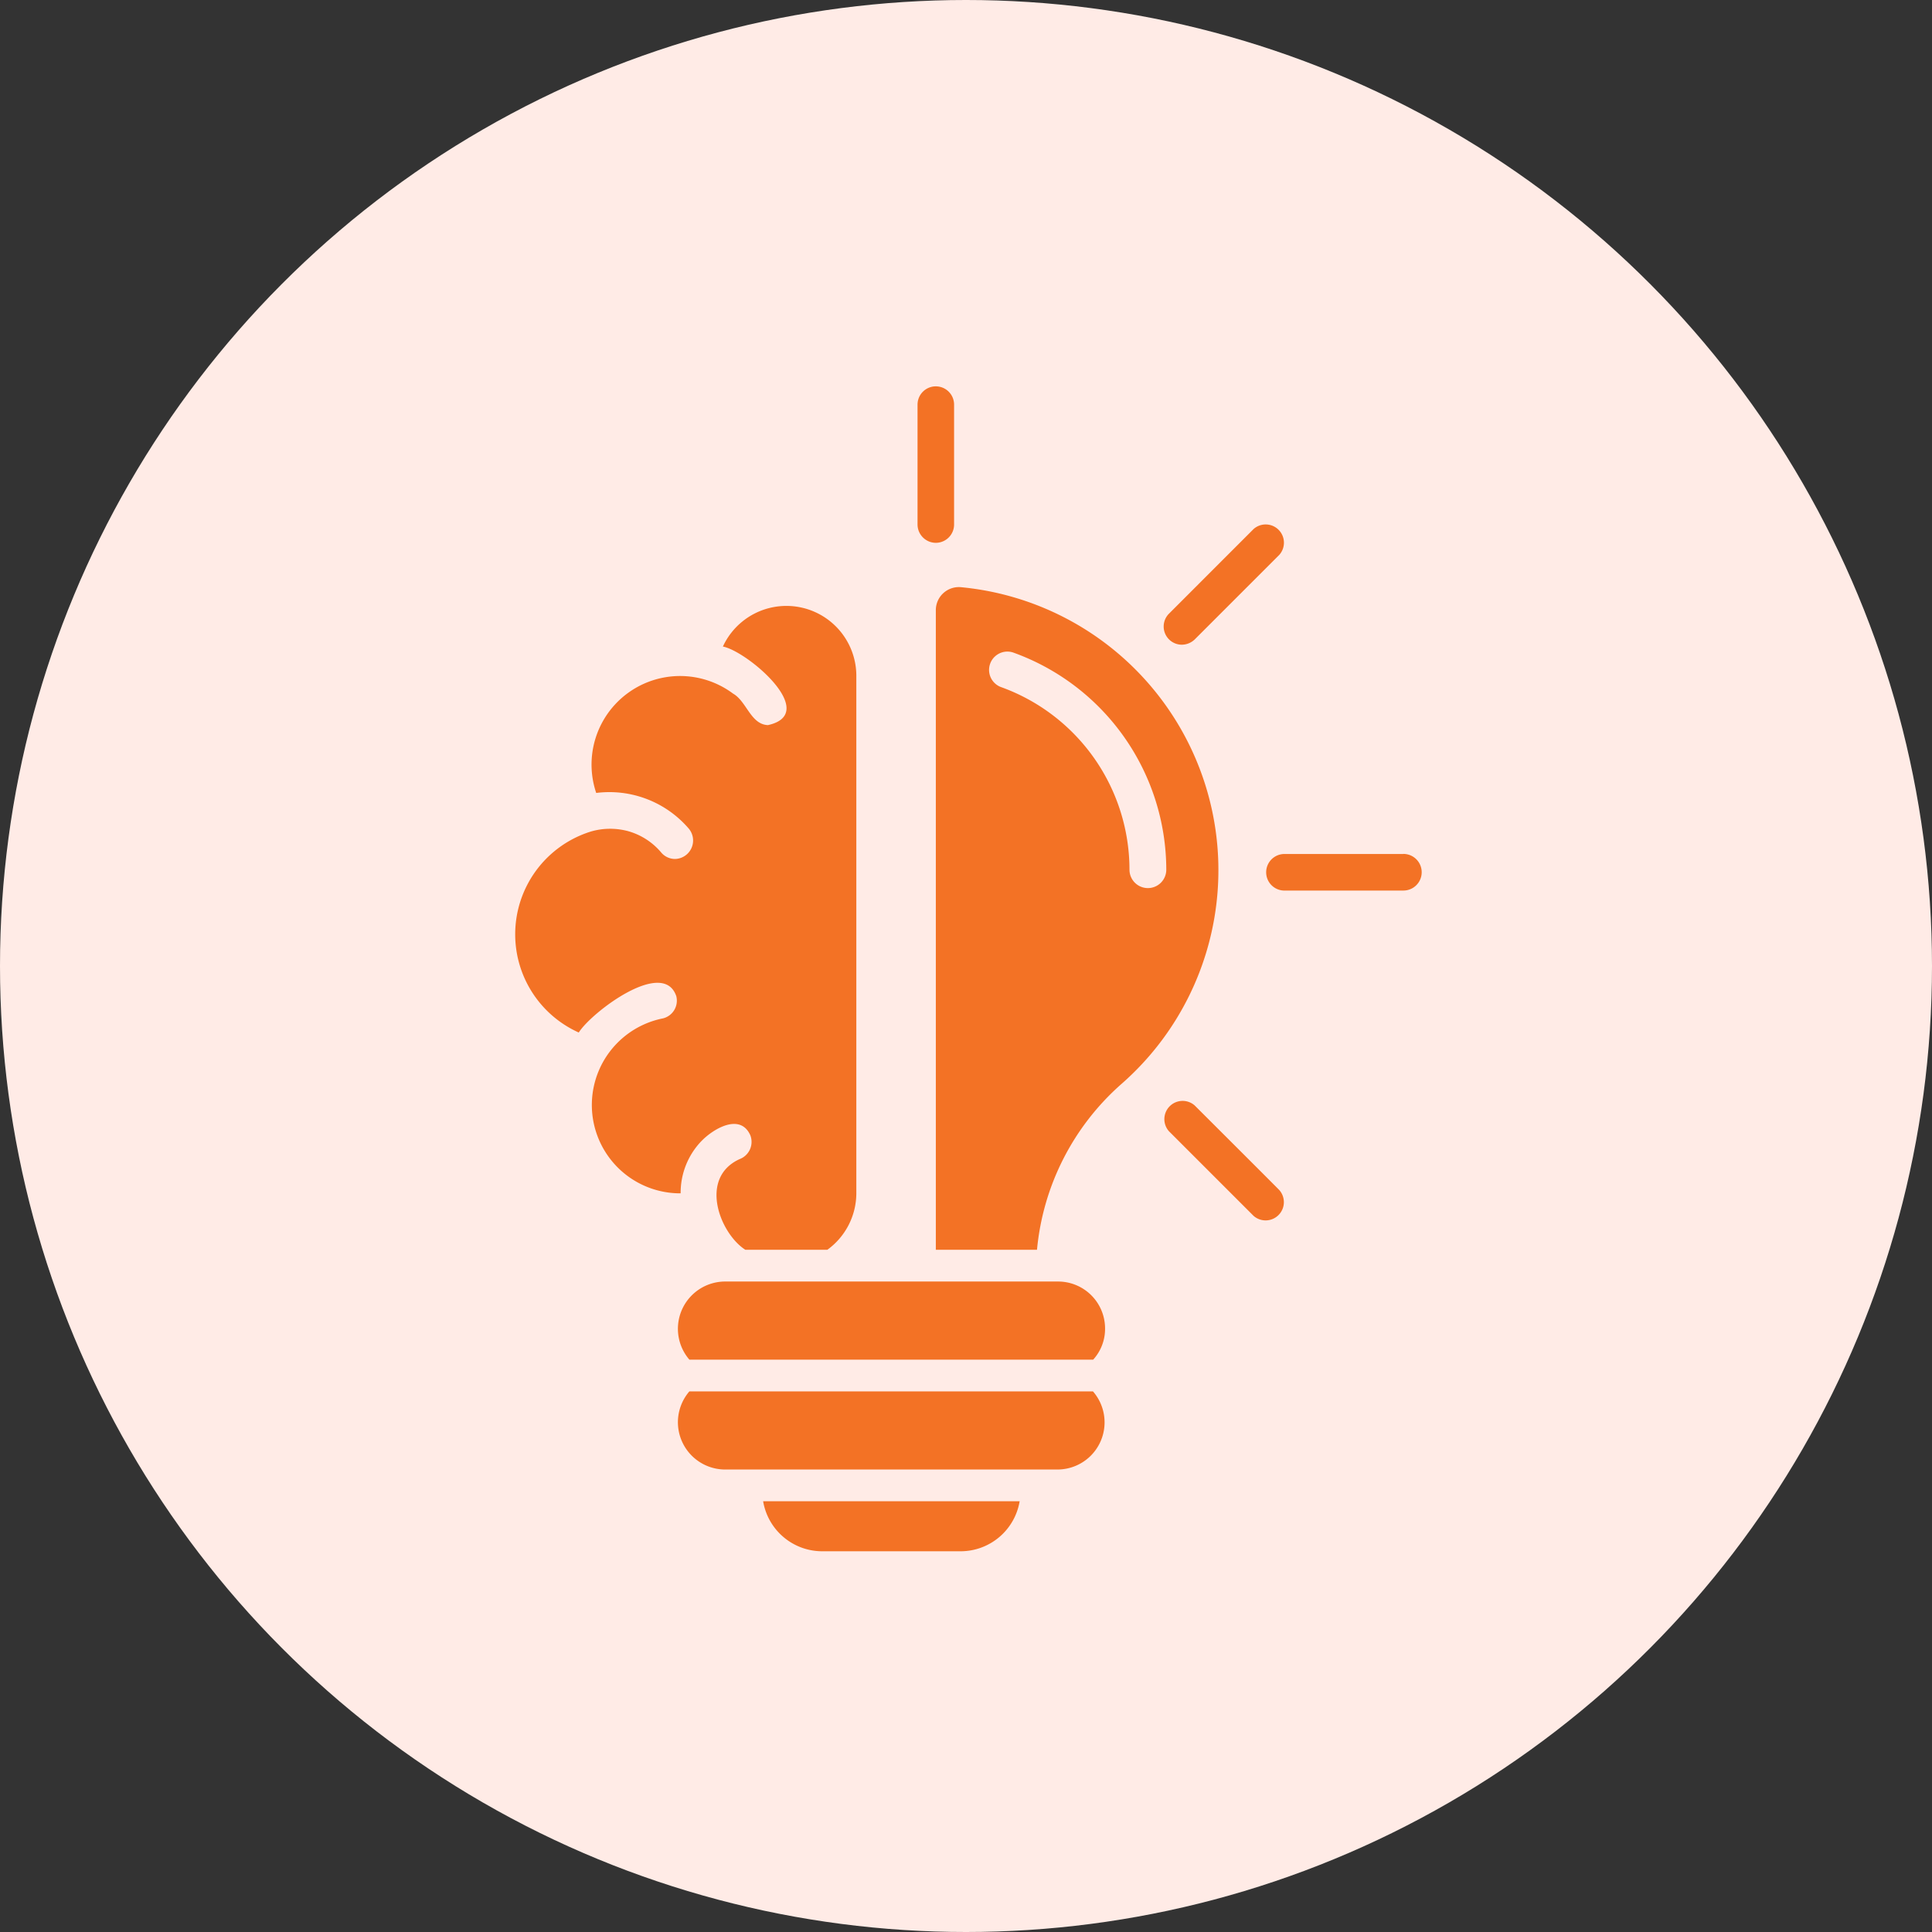
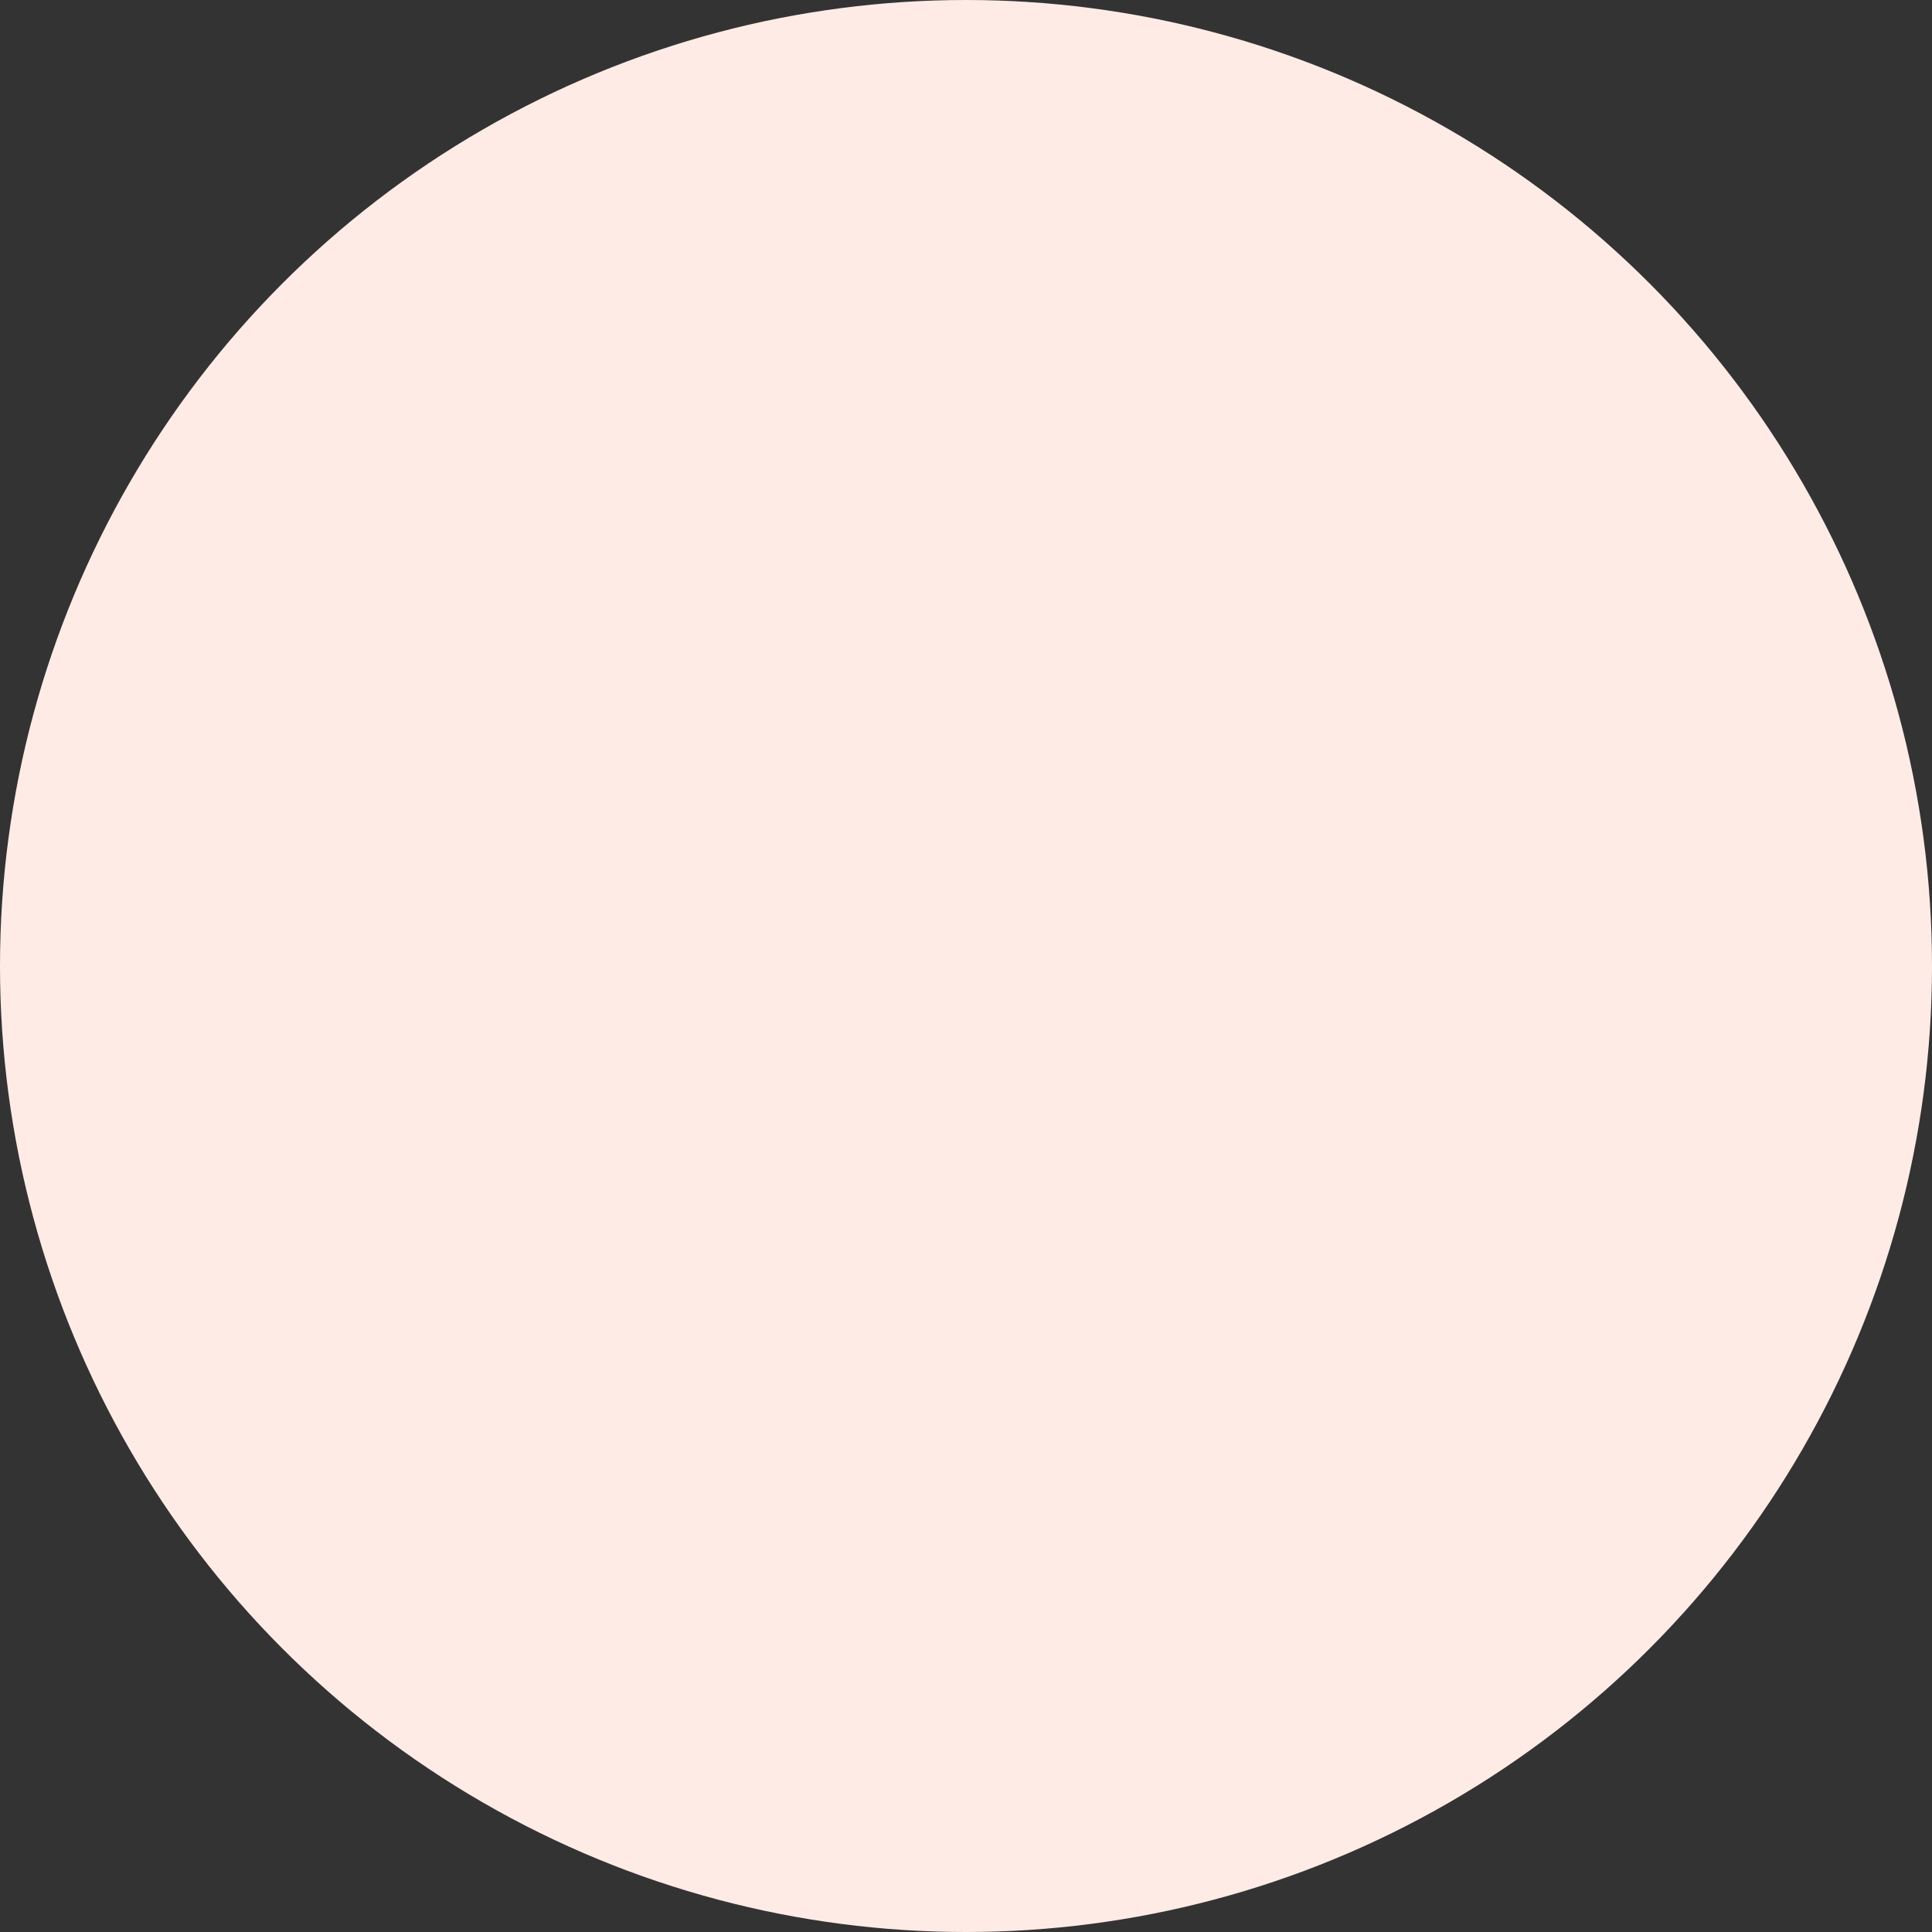
<svg xmlns="http://www.w3.org/2000/svg" width="60" height="60" viewBox="0 0 60 60">
  <rect x="0" y="0" width="60" height="60" fill="#333333" stroke="none" />
  <g transform="translate(-120 -28.102)">
    <circle cx="30" cy="30" r="30" transform="translate(120 28.102)" fill="#ffebe6" />
-     <path d="M75.969,30.261a1.42,1.42,0,0,1-.369.965H63.059A1.468,1.468,0,0,1,64.151,28.8H74.508A1.459,1.459,0,0,1,75.969,30.261Zm-12.91,1.951a1.468,1.468,0,0,0,1.092,2.426H74.508a1.464,1.464,0,0,0,1.085-2.426Zm4.121,4.965h4.306a1.86,1.86,0,0,0,1.83-1.553H65.35A1.86,1.86,0,0,0,67.18,37.177Zm9.314-14.527a7.829,7.829,0,0,0-2.639,5.164H70.713V7.952a.716.716,0,0,1,.773-.716,8.827,8.827,0,0,1,5.008,15.414Zm1.376-6.64a7.179,7.179,0,0,0-4.76-6.746.569.569,0,0,0-.383,1.071,6.033,6.033,0,0,1,4,5.675A.571.571,0,0,0,77.87,16.01ZM63.435,24.437c.369-.383,1.206-.88,1.518-.177a.572.572,0,0,1-.333.738c-1.277.582-.617,2.305.177,2.816h2.547a2.17,2.17,0,0,0,.9-1.759V9.973A2.172,2.172,0,0,0,64.1,9.08c.766.149,3.029,2.078,1.4,2.44-.539-.021-.66-.738-1.085-.979a2.75,2.75,0,0,0-4.249,3.086,3.247,3.247,0,0,1,2.88,1.114.574.574,0,0,1-.433.936.562.562,0,0,1-.433-.206,2.076,2.076,0,0,0-1.007-.653A2.135,2.135,0,0,0,60,14.825a3.343,3.343,0,0,0-.376,6.242c.383-.617,2.625-2.327,3.029-1.128a.567.567,0,0,1-.411.688,2.743,2.743,0,0,0,.546,5.434,2.317,2.317,0,0,1,.646-1.624ZM78.352,9.023a.587.587,0,0,0,.4-.163l2.632-2.632a.567.567,0,0,0-.8-.8L77.955,8.058a.565.565,0,0,0,.4.965Zm6.881,6.5H81.516a.568.568,0,0,0,0,1.135h3.717A.568.568,0,0,0,85.233,15.52ZM78.75,23.33a.567.567,0,0,0-.8.8l2.632,2.632a.567.567,0,0,0,.8-.8C81.381,25.955,78.75,23.33,78.75,23.33ZM70.713,5.859a.569.569,0,0,0,.567-.567V1.567a.567.567,0,1,0-1.135,0V5.284A.571.571,0,0,0,70.713,5.859Z" transform="translate(78.35 39.101)" fill="#f37225" />
  </g>
</svg>